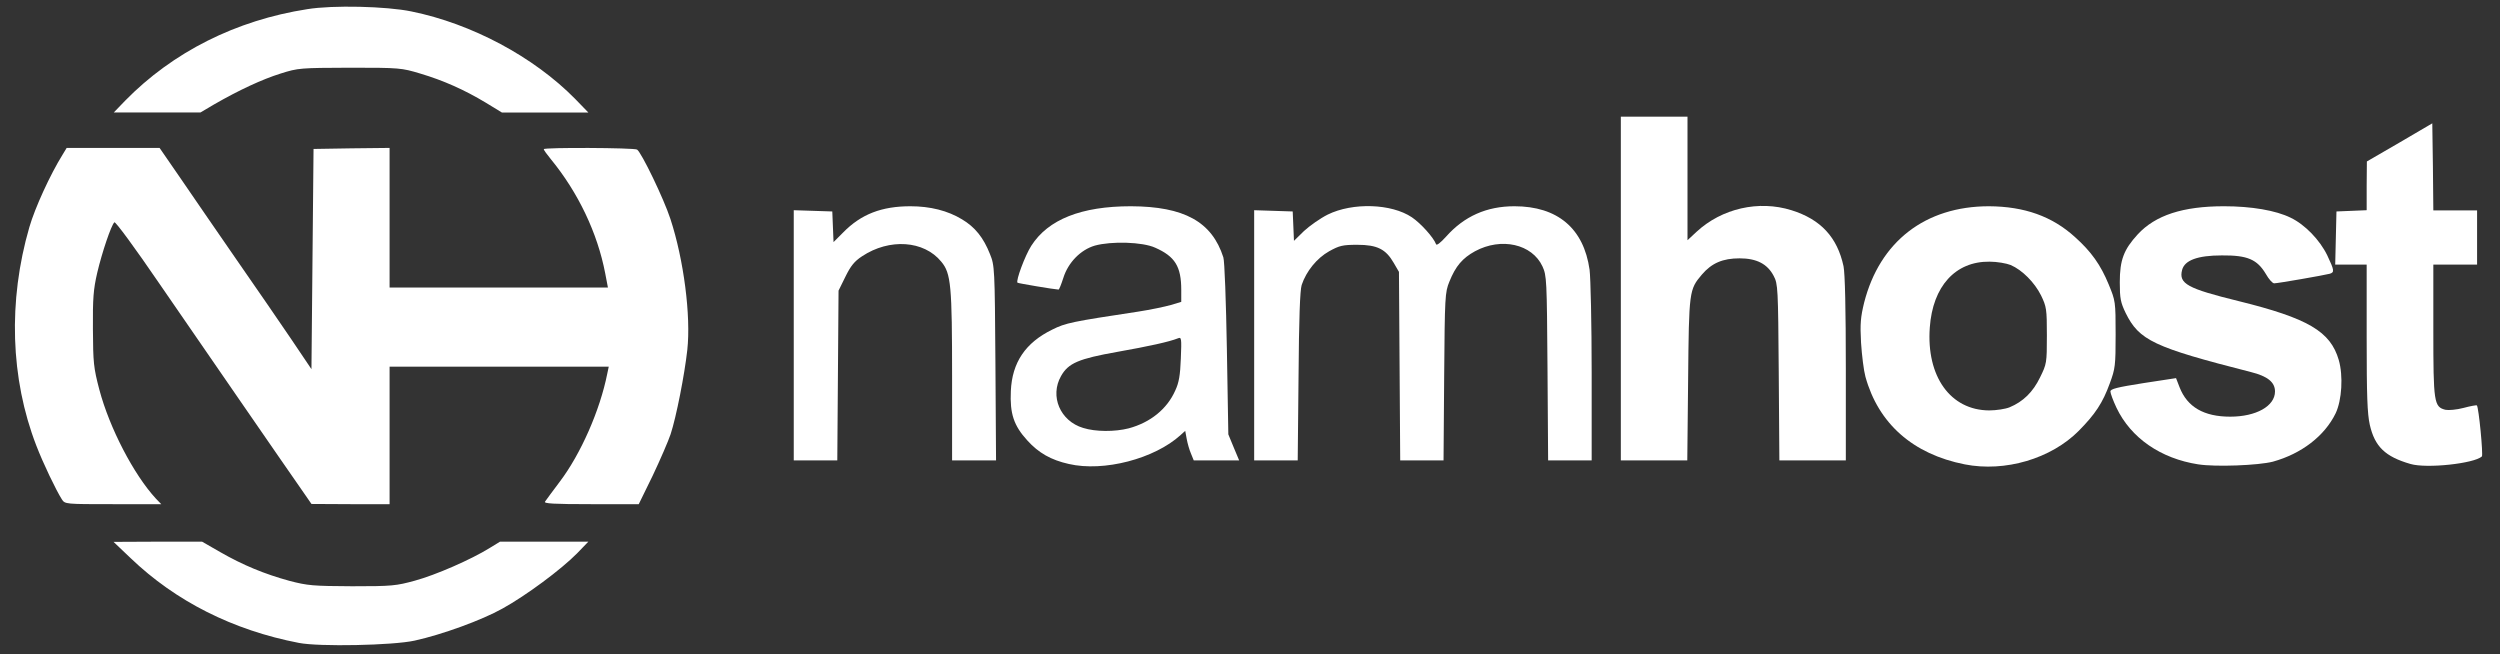
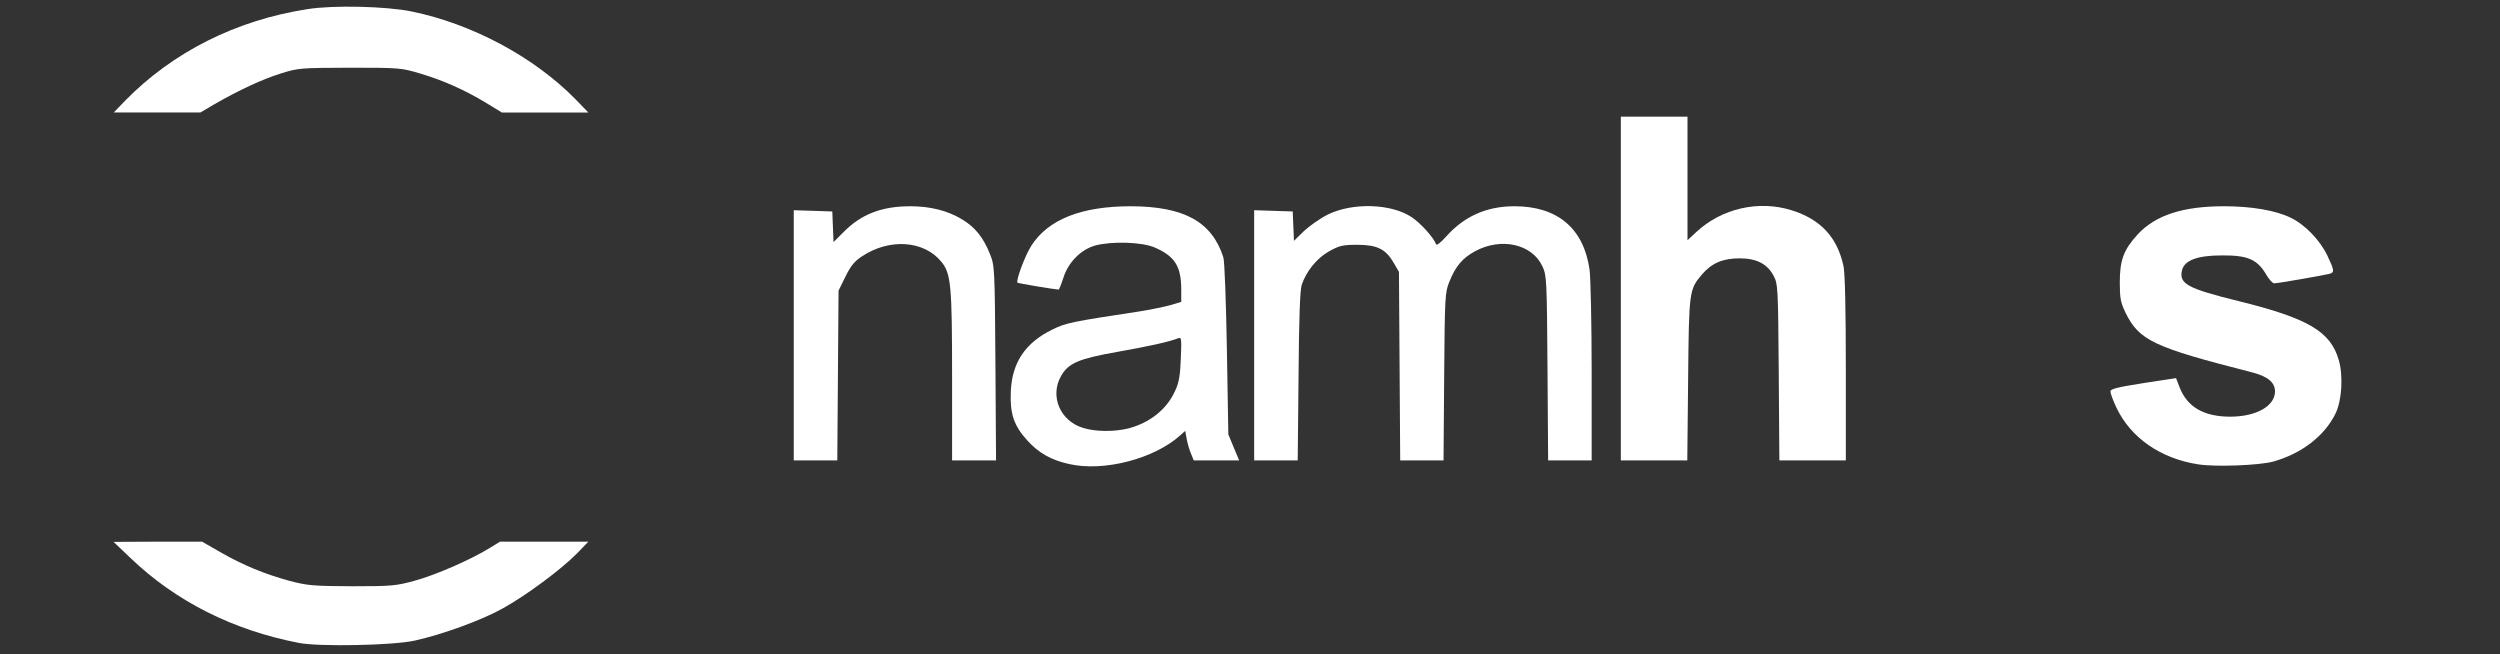
<svg xmlns="http://www.w3.org/2000/svg" version="1.0" width="1200px" height="314px" viewBox="0 0 12000 3140" preserveAspectRatio="xMidYMid meet">
  <rect x="0" y="0" width="12000" height="3140" fill="#333333" stroke="none" />
  <g id="layer101" fill="#ffffff" stroke="none">
    <path d="M1435 3086 c-317 -61 -592 -200 -808 -407 l-82 -78 212 -1 213 0 87 50 c110 63 212 105 332 138 88 23 113 25 301 26 192 0 211 -2 302 -27 99 -27 269 -101 359 -157 l49 -30 212 0 212 0 -54 56 c-77 78 -244 202 -358 265 -100 56 -290 125 -422 154 -104 23 -458 30 -555 11z" />
-     <path d="M297 2397 c-28 -44 -90 -173 -123 -259 -124 -321 -136 -693 -33 -1048 27 -93 100 -252 159 -347 l20 -33 223 0 223 0 100 145 c54 80 175 254 267 388 92 133 212 306 265 385 l97 144 5 -529 5 -528 183 -3 182 -2 0 335 0 335 524 0 524 0 -13 -68 c-37 -193 -129 -387 -261 -548 -19 -23 -34 -44 -34 -48 0 -9 433 -7 448 2 21 14 128 235 160 333 64 195 99 465 81 629 -13 118 -53 322 -80 404 -11 33 -50 123 -86 199 l-67 137 -229 0 c-180 0 -227 -3 -221 -12 5 -7 36 -50 71 -96 100 -132 193 -342 228 -519 l7 -33 -526 0 -526 0 0 330 0 330 -187 0 -188 -1 -29 -42 c-89 -127 -527 -763 -704 -1020 -112 -164 -208 -295 -213 -290 -16 16 -59 144 -82 241 -19 82 -22 124 -21 272 1 162 3 184 31 291 49 184 165 407 271 522 l26 27 -231 0 c-229 0 -231 0 -246 -23z" />
    <path d="M5130 2227 c-85 -19 -145 -53 -199 -113 -65 -71 -84 -129 -79 -237 6 -137 70 -232 199 -295 64 -32 94 -38 411 -86 59 -9 130 -24 158 -32 l50 -15 0 -57 c0 -113 -30 -161 -125 -203 -61 -28 -211 -32 -290 -10 -68 20 -128 81 -151 155 -10 31 -20 56 -23 56 -21 -1 -194 -30 -197 -33 -9 -9 36 -130 66 -177 81 -127 241 -190 478 -190 256 1 389 74 444 245 6 16 13 215 17 440 l7 410 26 63 26 62 -109 0 -109 0 -13 -32 c-8 -18 -17 -50 -21 -72 l-7 -38 -22 20 c-125 114 -369 178 -537 139z m288 -171 c104 -28 184 -93 223 -181 18 -38 24 -74 27 -154 4 -98 3 -104 -14 -97 -43 17 -139 38 -291 65 -186 33 -235 54 -270 116 -55 97 -4 216 106 249 60 19 152 19 219 2z" />
-     <path d="M9431 2229 c-249 -49 -415 -196 -477 -421 -8 -29 -17 -102 -21 -163 -5 -92 -2 -123 15 -193 75 -293 294 -462 599 -462 170 1 303 48 413 148 78 70 123 133 162 228 32 78 33 81 33 239 0 150 -2 165 -28 235 -34 94 -70 148 -149 228 -133 134 -354 199 -547 161z m215 -274 c65 -27 112 -73 146 -143 32 -65 33 -69 33 -202 0 -127 -2 -138 -28 -192 -31 -62 -90 -122 -146 -146 -20 -8 -65 -16 -101 -16 -164 -2 -273 118 -287 316 -17 235 99 397 285 398 34 0 79 -7 98 -15z" />
    <path d="M10552 2229 c-181 -28 -324 -127 -393 -272 -16 -34 -29 -69 -29 -78 0 -12 31 -20 158 -40 l157 -24 17 44 c37 95 117 141 243 141 125 0 215 -51 215 -121 0 -44 -35 -73 -115 -93 -467 -119 -537 -152 -602 -284 -24 -50 -28 -69 -28 -147 0 -107 19 -157 86 -230 85 -92 217 -135 414 -135 132 0 249 20 320 55 69 33 140 107 176 181 34 72 35 81 12 88 -26 7 -249 46 -267 46 -8 0 -26 -20 -40 -45 -42 -70 -88 -90 -211 -89 -116 0 -179 23 -191 70 -17 66 26 89 270 149 336 83 442 146 482 283 22 76 15 193 -15 256 -53 109 -164 194 -301 232 -69 18 -275 26 -358 13z" />
-     <path d="M11570 2227 c-121 -35 -171 -83 -195 -188 -12 -54 -15 -139 -15 -418 l0 -351 -75 0 -76 0 3 -127 3 -128 73 -3 72 -3 0 -117 1 -117 157 -91 157 -92 3 209 2 209 105 0 105 0 0 130 0 130 -105 0 -105 0 0 315 c0 347 3 368 58 382 15 3 53 0 87 -9 33 -9 62 -14 64 -12 9 9 31 238 24 245 -37 34 -265 59 -343 36z" />
    <path d="M3810 1610 l0 -601 93 3 92 3 3 74 3 73 46 -46 c86 -88 185 -126 323 -126 95 0 179 21 248 63 62 37 103 88 134 167 22 54 23 66 26 523 l3 467 -105 0 -106 0 0 -397 c0 -443 -5 -501 -52 -557 -83 -102 -249 -113 -380 -26 -37 24 -55 47 -80 98 l-33 67 -3 407 -3 408 -105 0 -104 0 0 -600z" />
    <path d="M6020 1610 l0 -601 93 3 92 3 3 70 3 71 48 -47 c27 -25 78 -61 114 -79 120 -59 306 -53 404 13 43 29 104 97 116 129 2 8 20 -5 48 -36 87 -98 195 -146 328 -146 207 0 333 106 361 305 5 39 10 260 10 493 l0 422 -104 0 -105 0 -3 -442 c-3 -427 -4 -445 -24 -489 -50 -108 -198 -141 -324 -73 -60 33 -93 71 -123 146 -21 51 -22 71 -25 456 l-3 402 -104 0 -104 0 -3 -452 -3 -453 -25 -43 c-38 -66 -79 -87 -175 -87 -71 0 -86 4 -135 31 -59 33 -110 96 -132 162 -8 26 -13 160 -15 440 l-4 402 -105 0 -104 0 0 -600z" />
    <path d="M7780 1385 l0 -825 160 0 160 0 0 296 0 297 43 -40 c122 -113 299 -153 456 -104 141 44 220 130 250 269 7 35 11 205 11 492 l0 440 -159 0 -160 0 -3 -422 c-3 -406 -4 -425 -24 -463 -30 -58 -82 -85 -164 -85 -81 0 -134 23 -181 78 -61 72 -62 78 -66 505 l-4 387 -160 0 -159 0 0 -825z" />
    <path d="M600 484 c230 -235 534 -387 875 -440 122 -20 380 -14 500 11 290 59 587 218 785 419 l64 66 -207 0 -208 0 -77 -47 c-103 -62 -204 -107 -315 -140 -90 -27 -98 -28 -337 -28 -238 1 -248 1 -333 28 -89 28 -199 79 -319 148 l-66 39 -208 0 -208 0 54 -56z" />
  </g>
</svg>